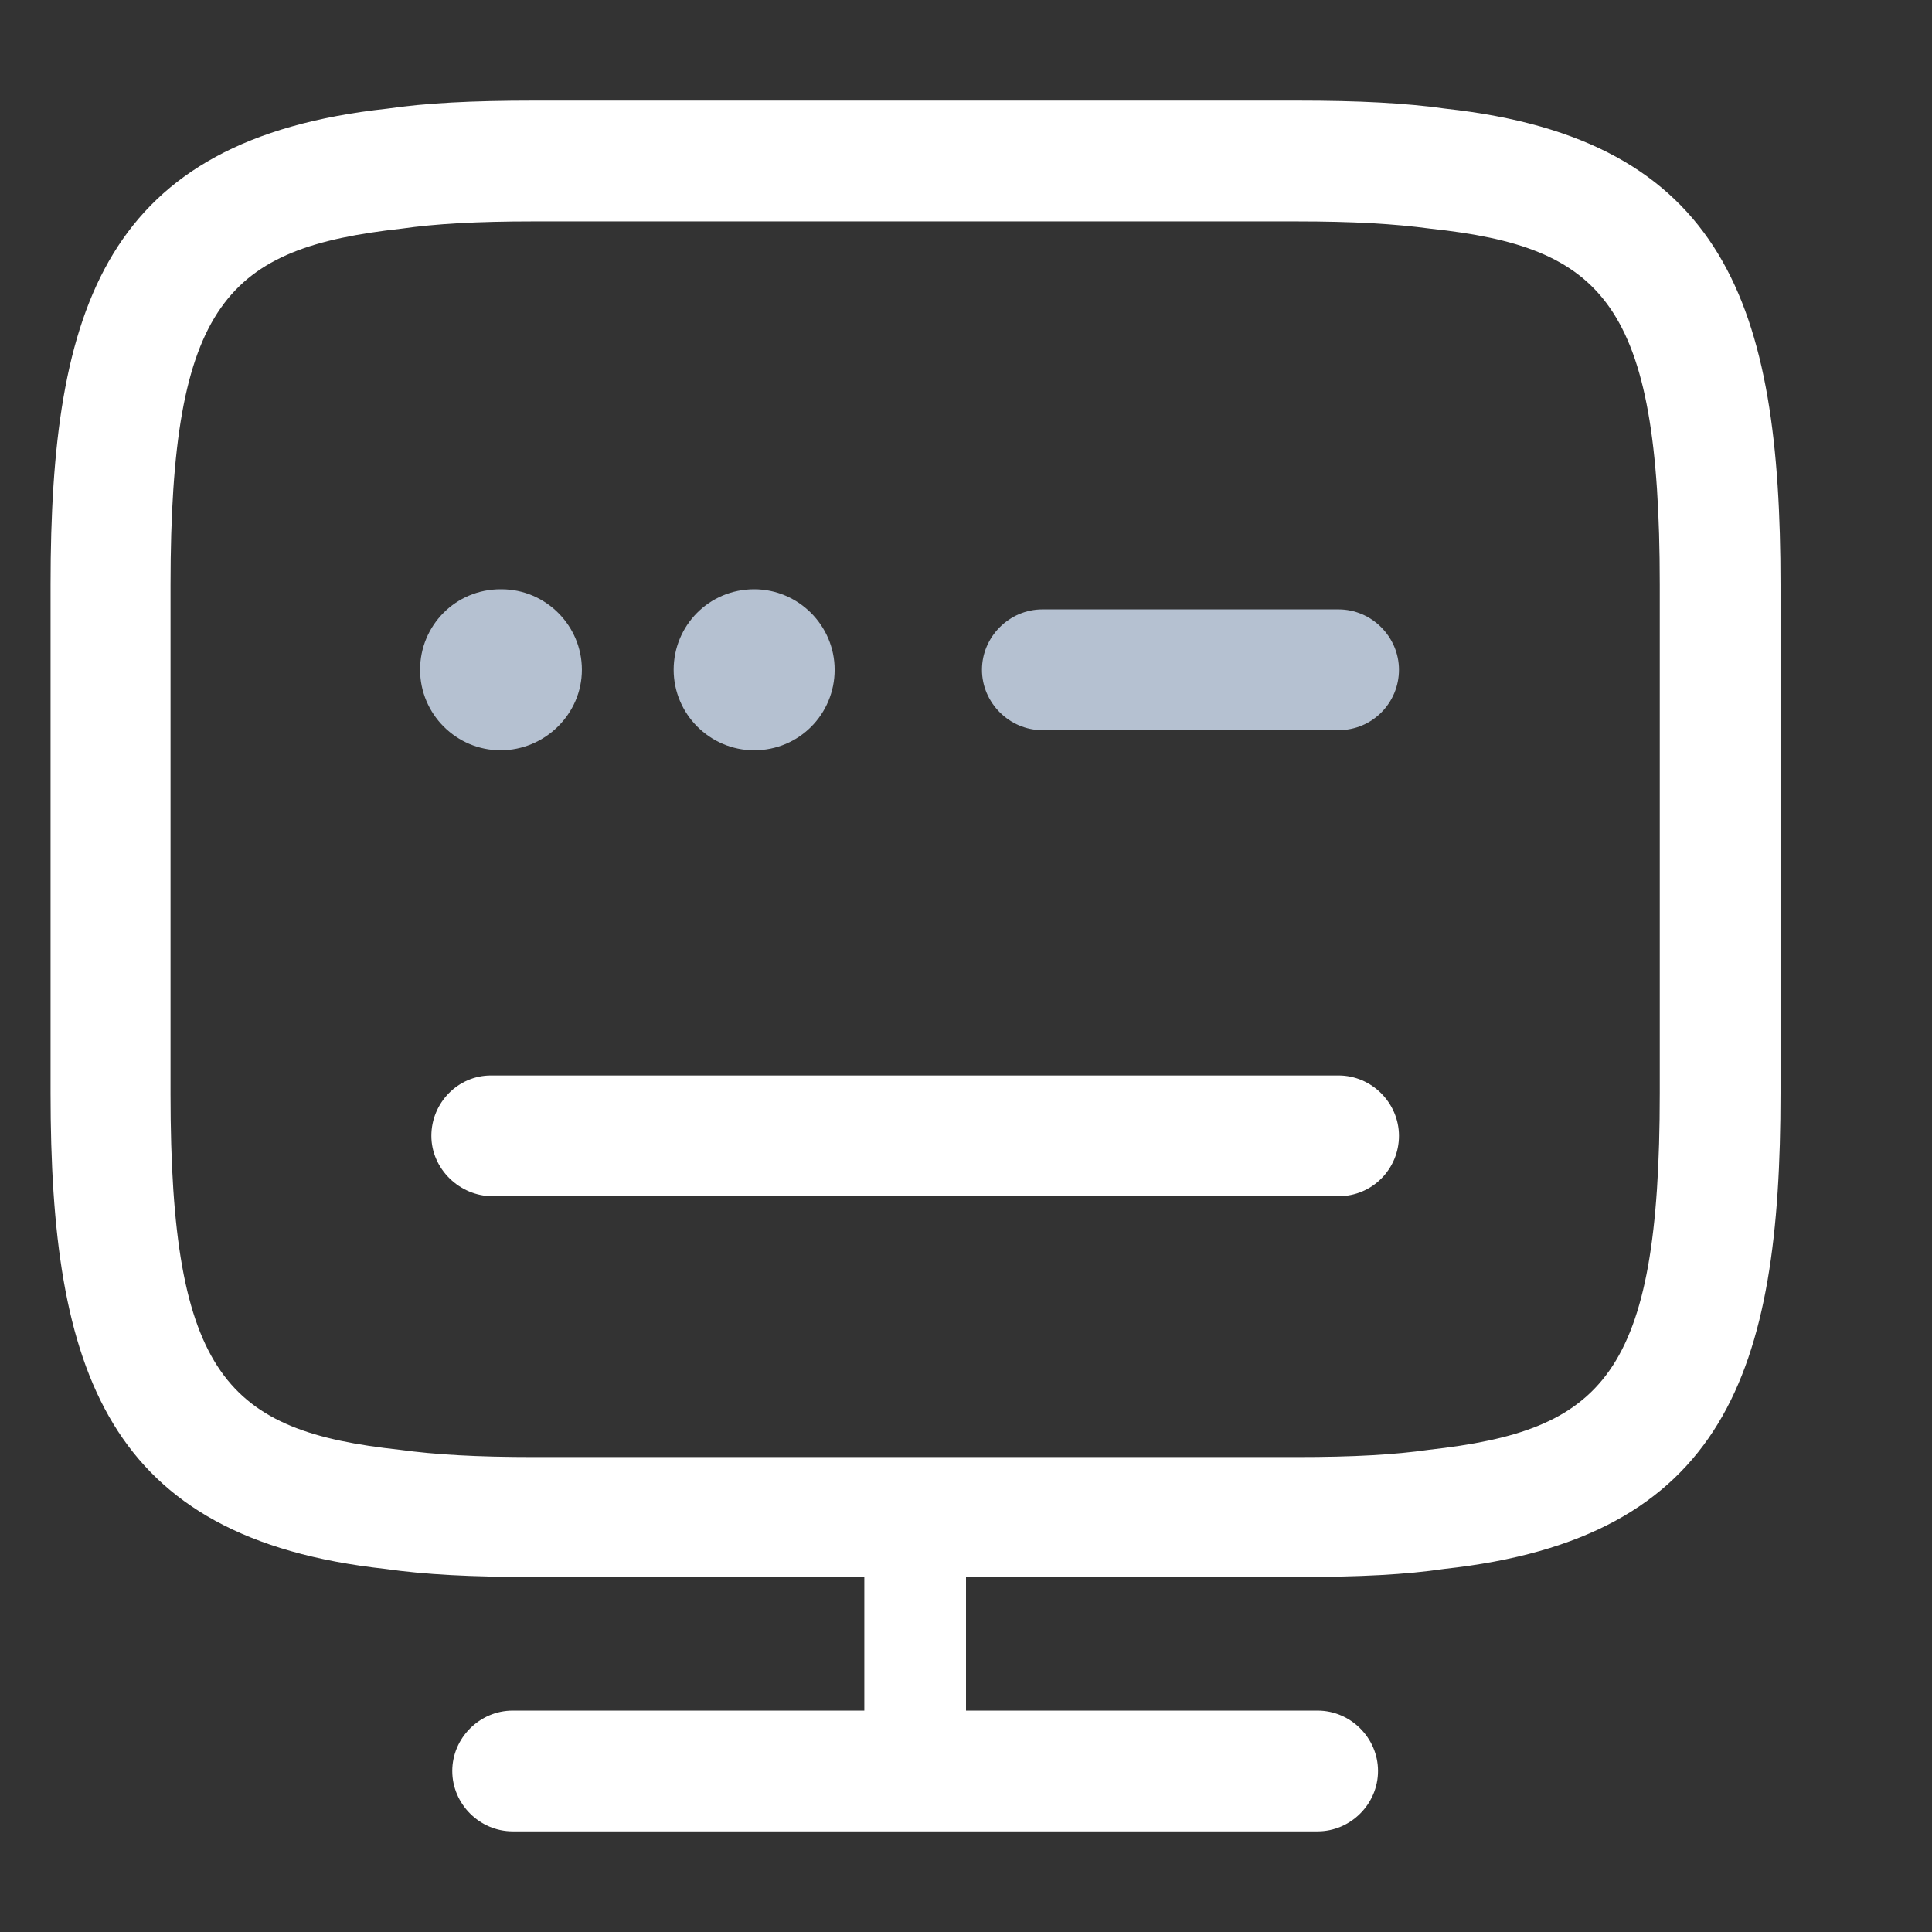
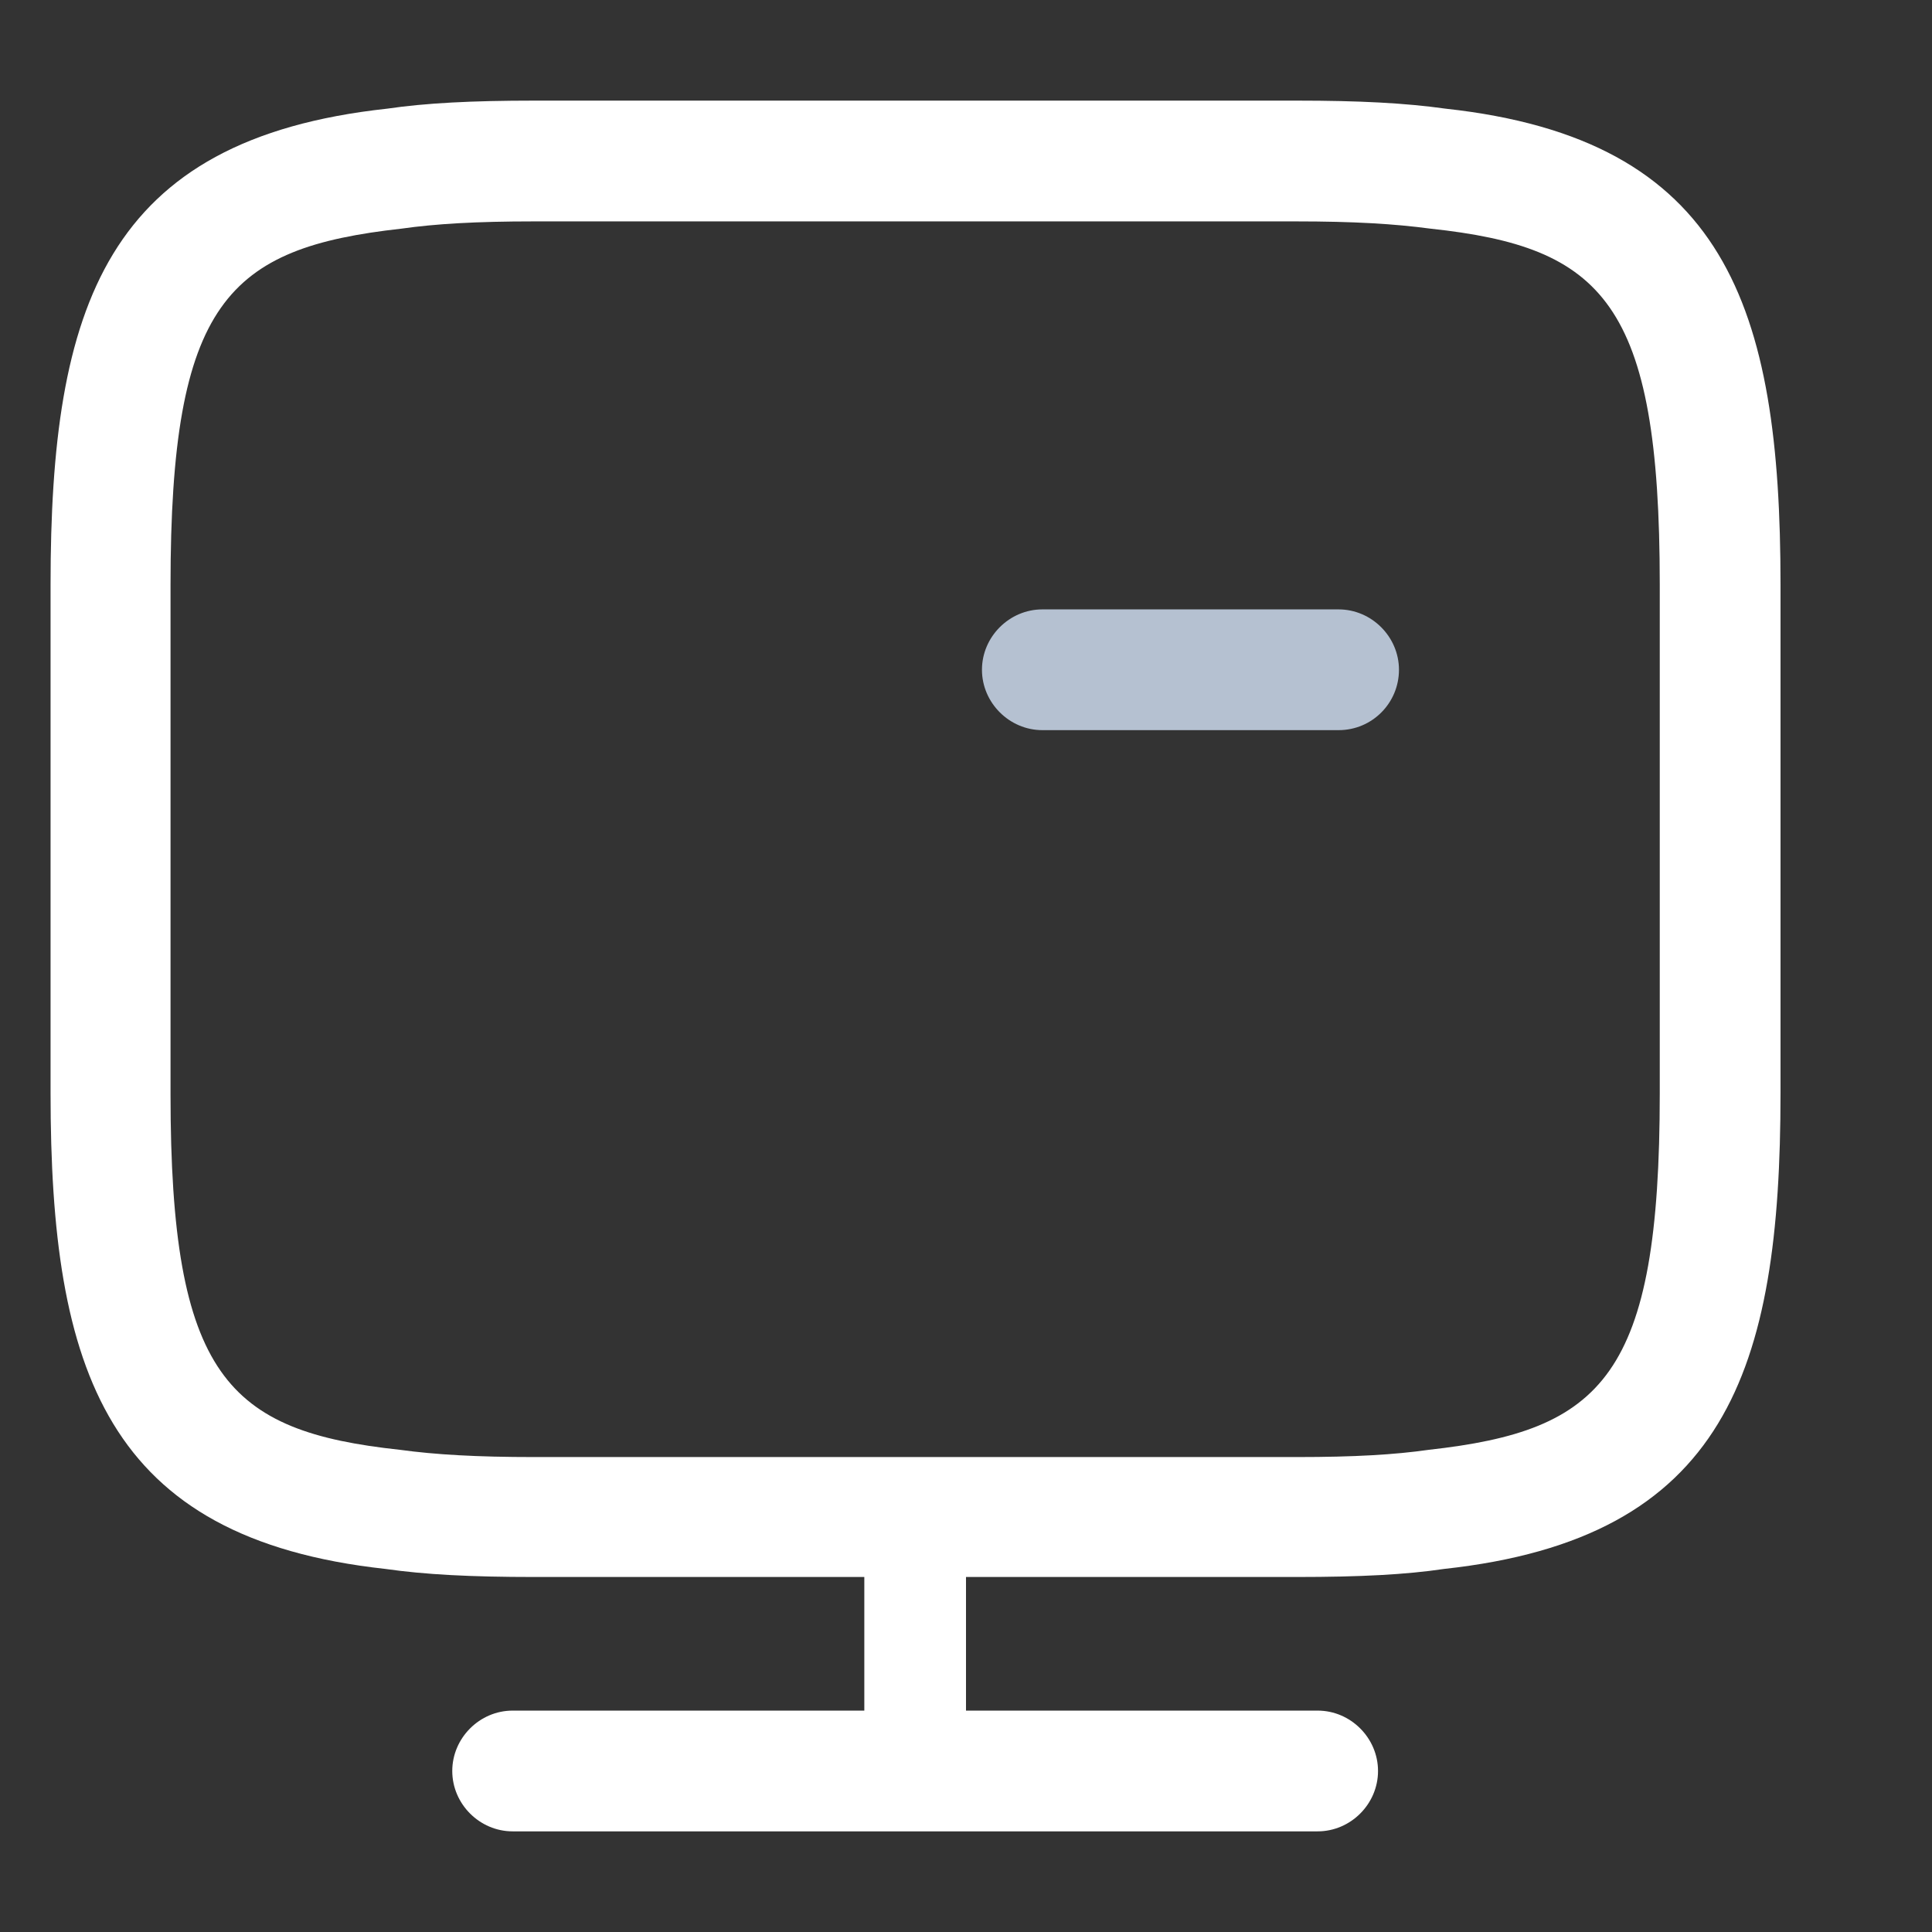
<svg xmlns="http://www.w3.org/2000/svg" width="76" height="76" viewBox="0 0 76 76" fill="none">
  <rect x="0" y="0" width="76" height="76" fill="#333333" stroke="none" />
  <path d="M51.009 62.035H21.021C18.519 62.035 16.714 61.94 15.163 61.718C4.174 60.515 1.989 53.929 1.989 43.004V22.99C1.989 12.065 4.143 5.478 15.226 4.275C16.746 4.053 18.551 3.958 21.021 3.958H51.009C53.479 3.958 55.284 4.053 56.868 4.275C67.888 5.478 70.041 12.065 70.041 22.99V43.004C70.041 53.929 67.888 60.515 56.804 61.718C55.316 61.94 53.511 62.035 51.009 62.035ZM20.989 8.709C18.741 8.709 17.126 8.804 15.796 8.994C8.956 9.754 6.708 11.875 6.708 23.022V43.035C6.708 54.15 8.956 56.303 15.733 57.032C17.126 57.222 18.741 57.317 21.021 57.317H51.009C53.289 57.317 54.873 57.222 56.203 57.032C63.043 56.272 65.291 54.15 65.291 43.004V22.99C65.291 11.875 63.043 9.722 56.266 8.994C54.841 8.804 53.258 8.709 50.978 8.709H20.989Z" fill="white" />
  <path d="M52.657 28.722H41.003C39.705 28.722 38.628 27.645 38.628 26.347C38.628 25.048 39.705 23.972 41.003 23.972H52.657C53.955 23.972 55.032 25.048 55.032 26.347C55.032 27.645 53.987 28.722 52.657 28.722Z" fill="#B5C1D1" />
-   <path d="M29.667 29.514C27.925 29.514 26.5 28.088 26.5 26.347C26.5 24.605 27.893 23.18 29.667 23.18C31.408 23.18 32.833 24.605 32.833 26.347C32.833 28.088 31.44 29.514 29.667 29.514Z" fill="#B5C1D1" />
-   <path d="M19.692 29.514C17.95 29.514 16.525 28.088 16.525 26.347C16.525 24.605 17.919 23.18 19.692 23.18H19.724C21.465 23.18 22.89 24.605 22.89 26.347C22.89 28.088 21.434 29.514 19.692 29.514Z" fill="#B5C1D1" />
-   <path d="M52.657 47.056H19.376C18.078 47.056 16.969 45.98 16.969 44.681C16.969 43.383 18.014 42.306 19.312 42.306H52.657C53.956 42.306 55.032 43.383 55.032 44.681C55.032 45.98 53.987 47.056 52.657 47.056Z" fill="white" />
  <path d="M51.833 72.041H20.166C18.868 72.041 17.791 70.965 17.791 69.666C17.791 68.368 18.868 67.291 20.166 67.291H51.833C53.132 67.291 54.208 68.368 54.208 69.666C54.208 70.965 53.132 72.041 51.833 72.041Z" fill="white" />
  <path d="M36 60V69.5" stroke="white" stroke-width="4" />
</svg>